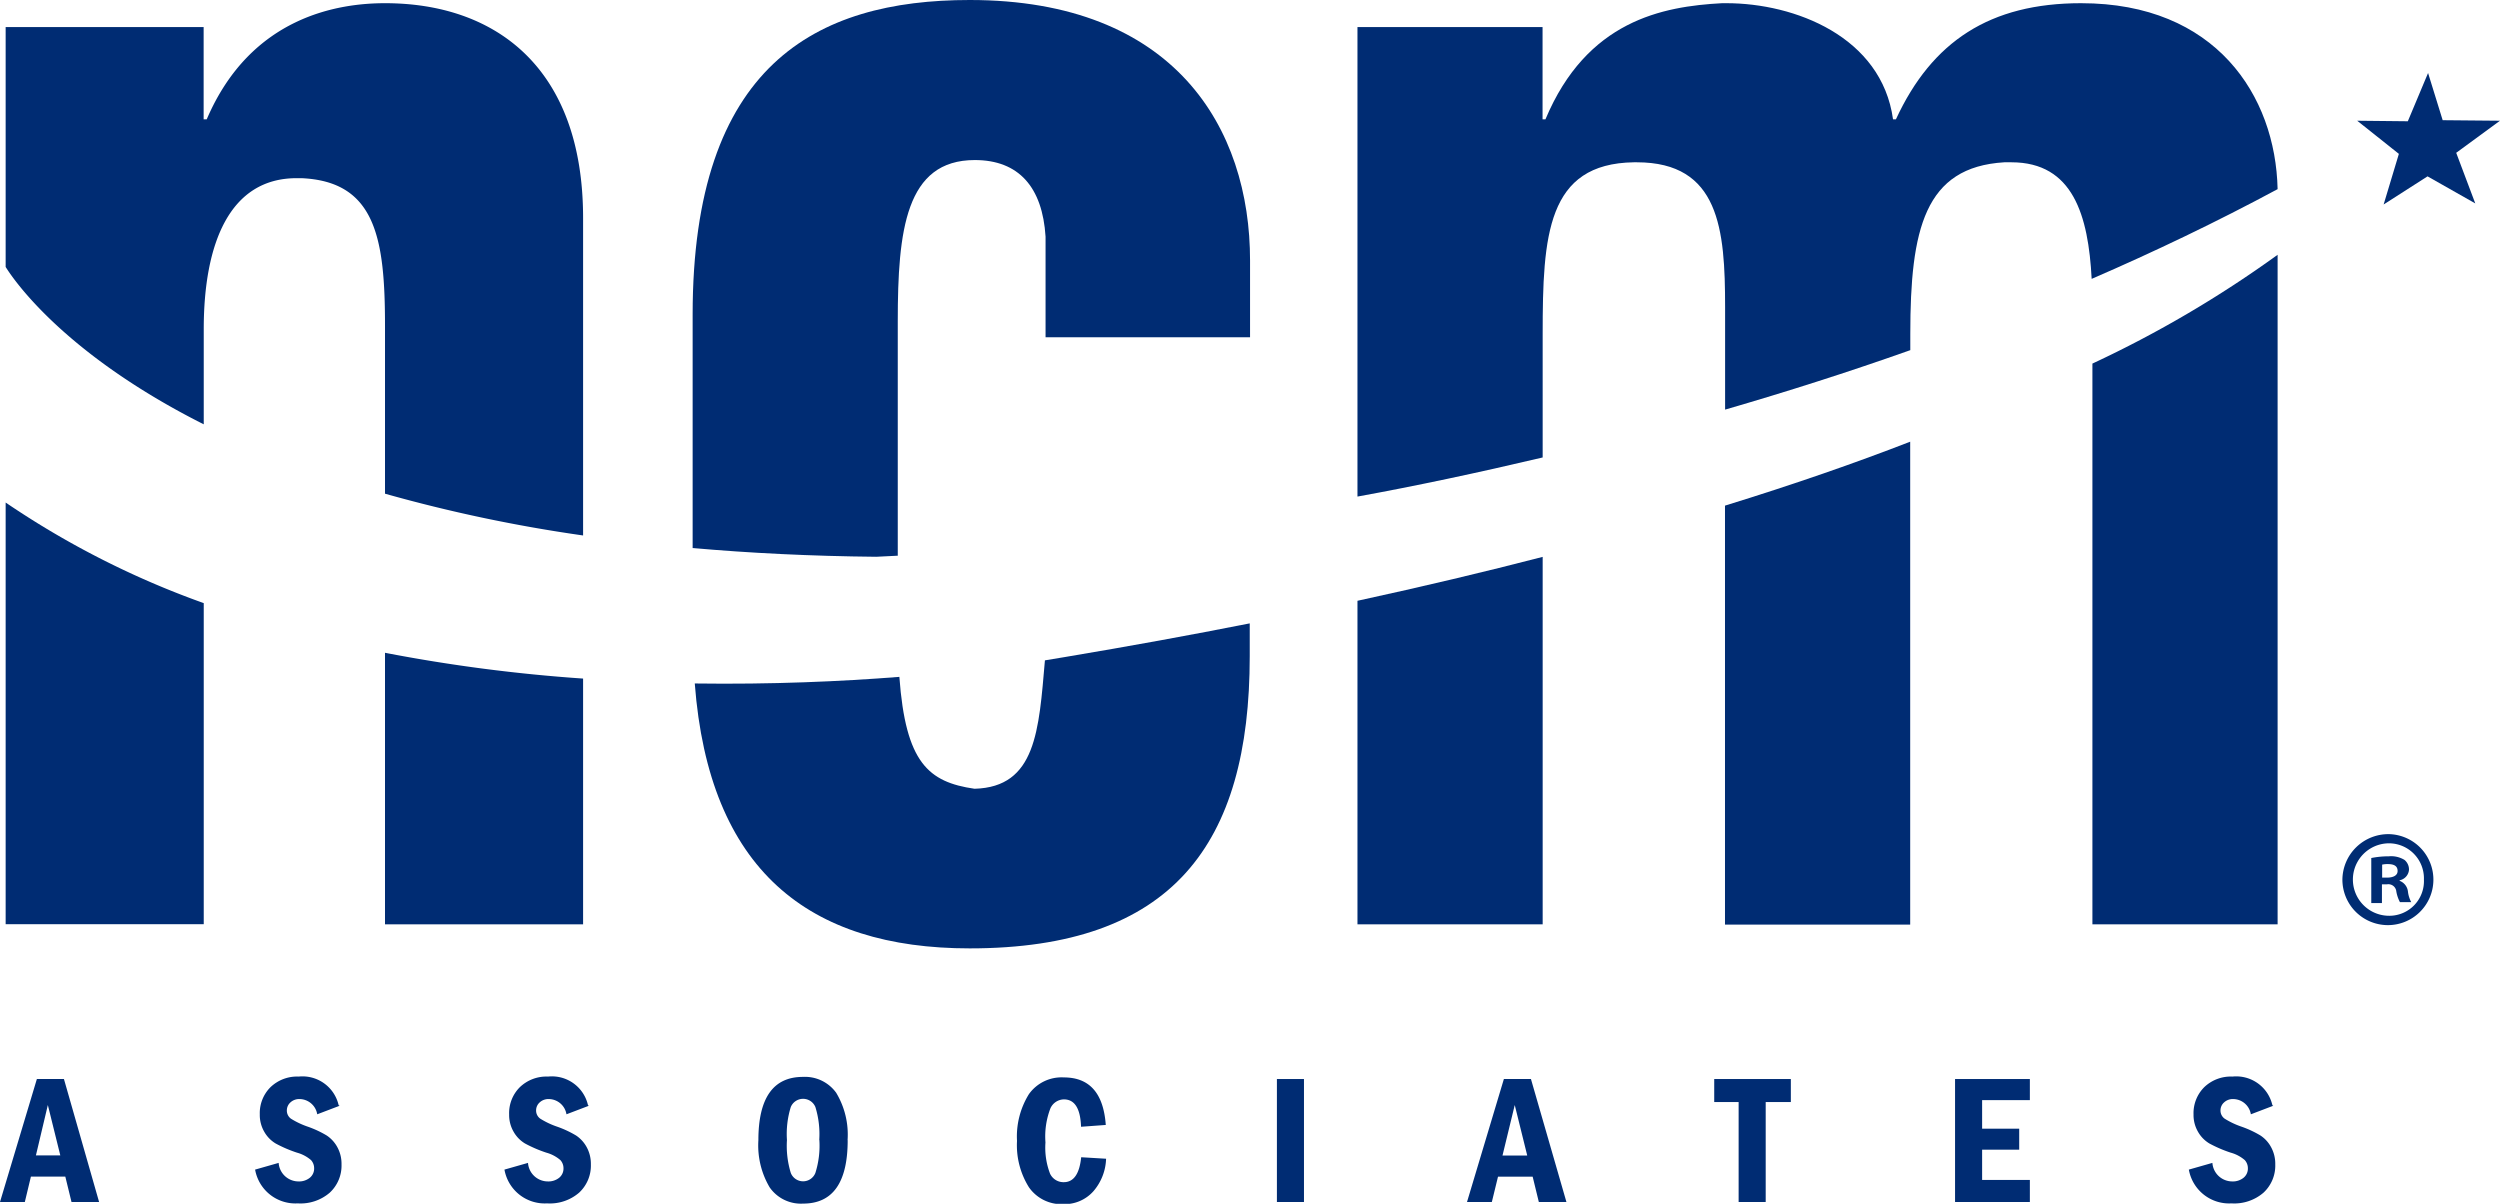
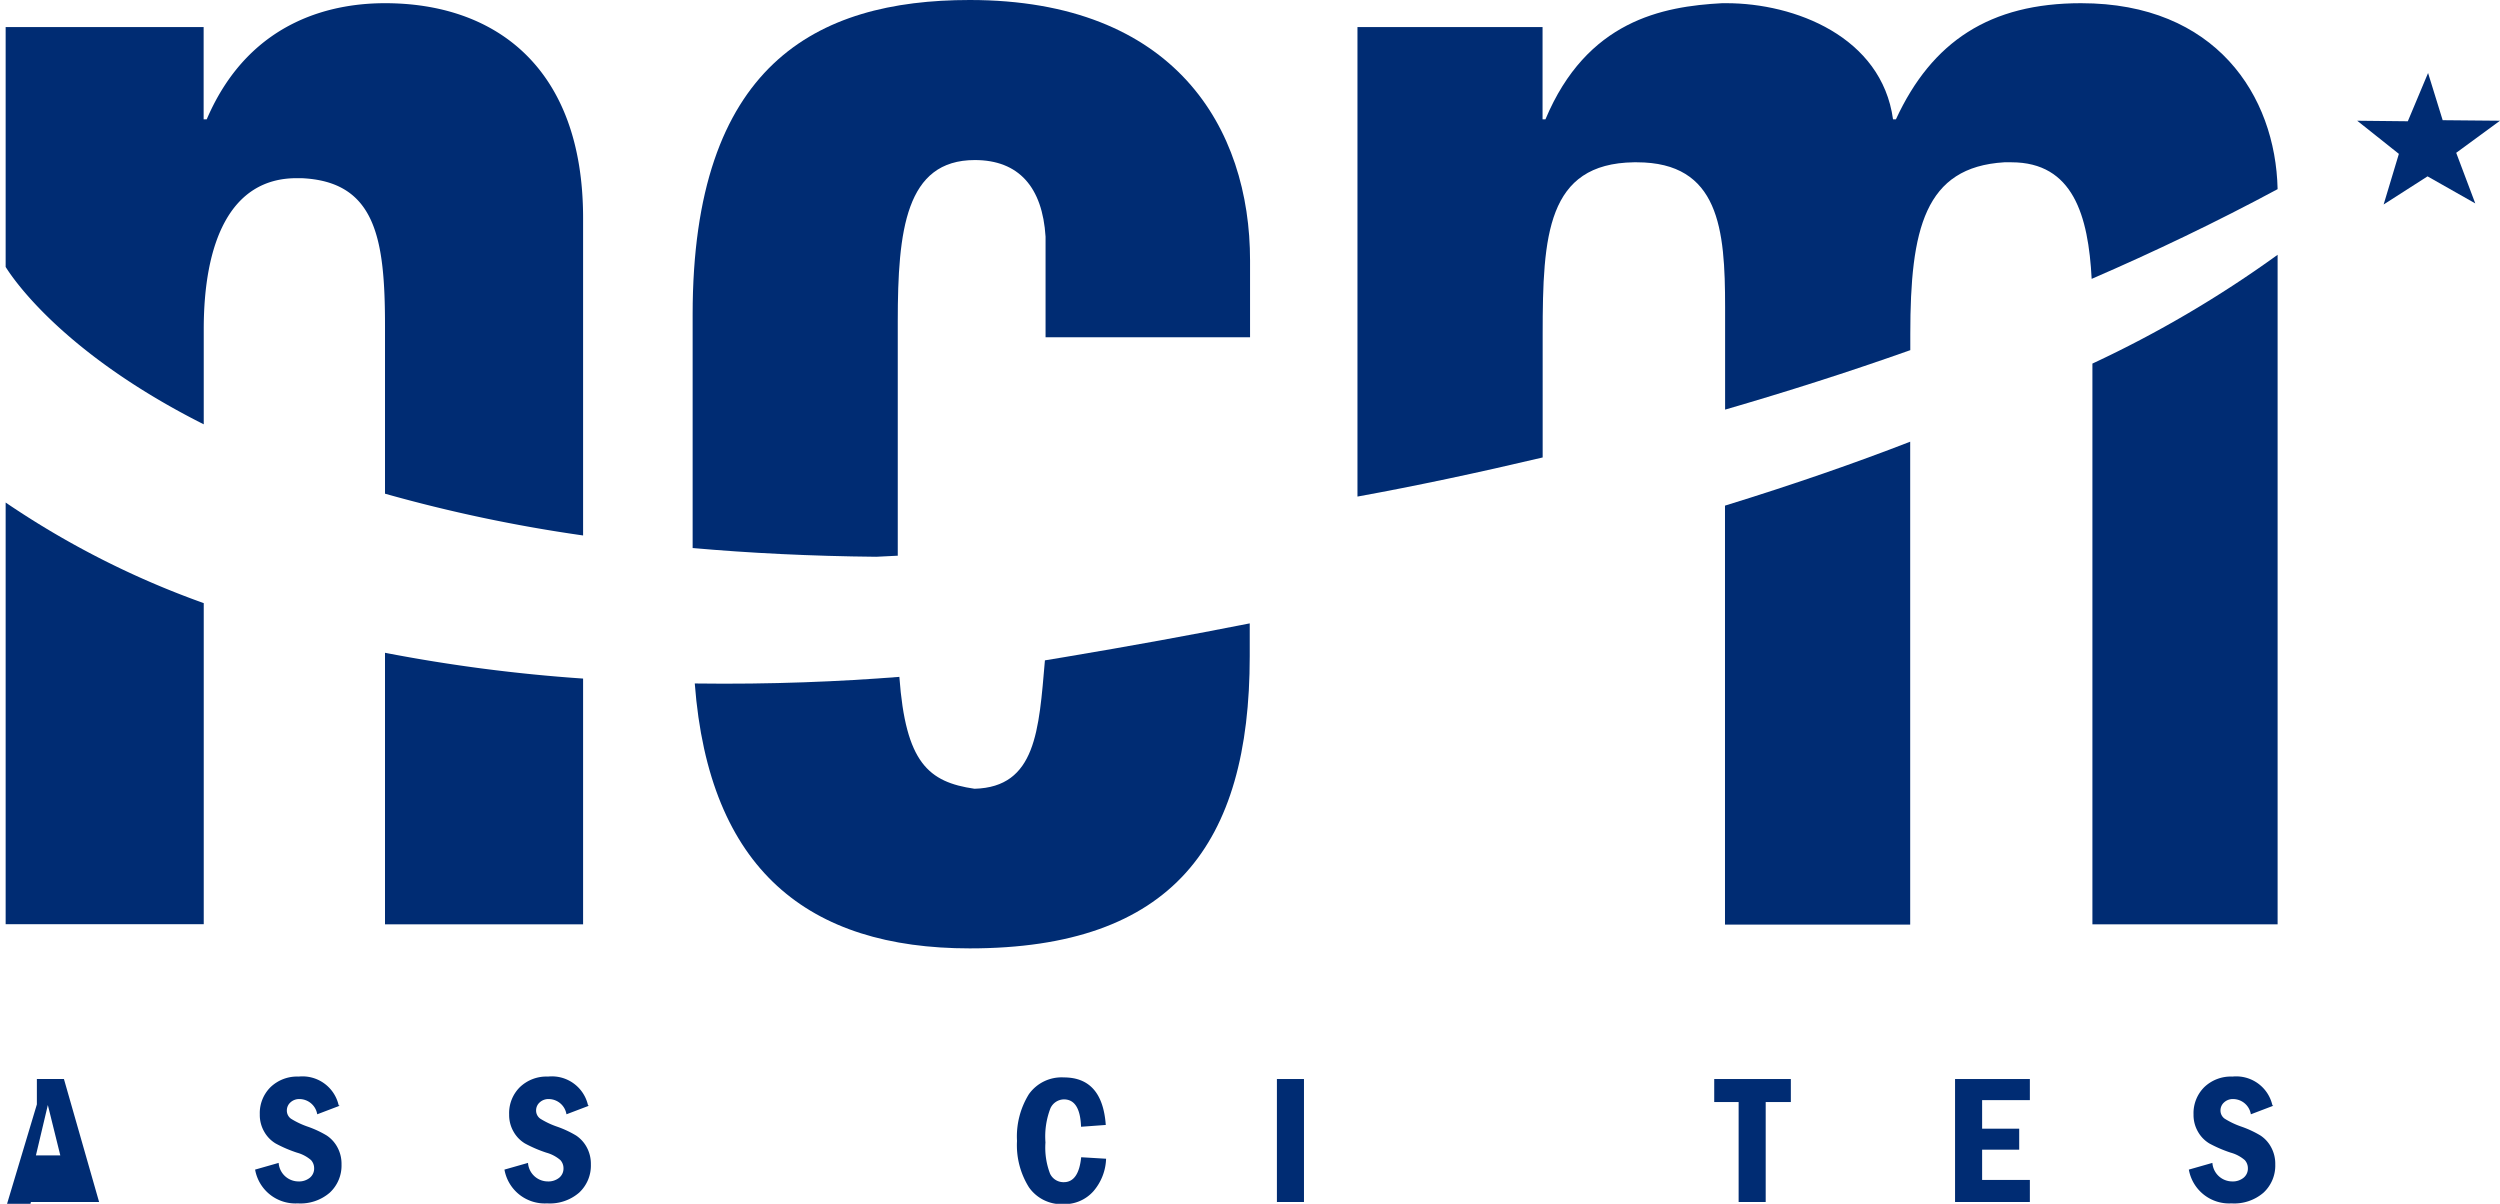
<svg xmlns="http://www.w3.org/2000/svg" viewBox="0 0 234.61 112.97">
  <path style="fill : #002C73;" d="M310.27,360.72c7,0.3,7.86,5.67,7.86,13.89v15.72a142.06,142.06,0,0,0,18.59,3.92V364.46c0-14.18-8.29-20.16-18.59-20.16-4.29,0-12.58,1.19-16.73,10.9h-0.29v-8.66H282.53v22.51c0.77,1.24,5.52,8.19,18.59,14.77v-8.92c0-8.06,2.43-14.18,8.72-14.18h0.43Z" transform="translate(-282 -344)" />
  <path style="fill : #002C73;" class="a" d="M301.12,400.6a82.15,82.15,0,0,1-18.59-9.44v39.57h18.59V400.6h0Z" transform="translate(-282 -344)" />
  <path style="fill : #002C73;" class="a" d="M318.13,430.74h18.59V407.68a152.79,152.79,0,0,1-18.59-2.42v25.48h0Z" transform="translate(-282 -344)" />
  <path style="fill : #002C73;" d="M373,433c19,0,26.28-9.73,26.28-27.41v-3.09c-5.5,1.09-11.27,2.14-17.35,3.16,0,0-.67.12-1.87,0.31-0.57,6.56-.82,11.9-6.61,12.05-4.32-.63-6.46-2.43-7.05-10.5-5.44.43-12,.72-19.2,0.62C348.53,425.63,357.86,433,373,433h0Z" transform="translate(-282 -344)" />
  <path style="fill : #002C73;" class="a" d="M366.25,396.15v-22c0-8.54.74-15.13,7.23-15.13,4.13,0,6.35,2.55,6.64,7.19v9.44h19.19v-7.19C399.32,356,392.23,344,373,344c-14.47,0-26,6.14-26,29.51v21.92c5.32,0.47,11.05.76,17.23,0.82l2-.1h0Z" transform="translate(-282 -344)" />
  <path style="fill : #002C73;" d="M495.74,367.91a106.28,106.28,0,0,1-17.38,10.21v52.62h17.38V367.91h0Z" transform="translate(-282 -344)" />
-   <path style="fill : #002C73;" d="M426.77,396.26c-5.4,1.4-11.21,2.78-17.38,4.12v30.36h17.38V396.26h0Z" transform="translate(-282 -344)" />
  <path style="fill : #002C73;" d="M477.3,344.3c-8.55,0-14,3.58-17.38,10.9h-0.27c-1.07-7.76-9.22-10.9-15.64-10.9h-0.4c-5.61.3-12.7,1.64-16.58,10.9h-0.27v-8.66H409.39V390.6c5.5-1,11.33-2.24,17.38-3.67V375.35c0-9.26.4-16,8.56-16.12h0.27c7.75,0,8.29,6.27,8.29,13.58v9.63c5.72-1.66,11.54-3.51,17.38-5.58v-1.51c0-9.85,1.34-15.67,8.82-16.12h0.67c5.79,0,7.22,5,7.53,10.94,5.89-2.55,11.74-5.35,17.45-8.42-0.19-8.8-5.82-17.45-18.43-17.45h0Z" transform="translate(-282 -344)" />
  <path style="fill : #002C73;" class="a" d="M461.26,385.45c-5.15,2-10.9,4-17.38,6v39.32h17.38V385.45h0Z" transform="translate(-282 -344)" />
  <polygon style="fill : #002C73;" points="234.61 11.33 229.23 11.28 227.86 6.85 225.96 11.38 221.21 11.33 225.12 14.44 223.69 19.19 227.81 16.55 232.29 19.09 230.5 14.34 234.61 11.33 234.61 11.33" />
-   <path style="fill : #002C73;" d="M285.46,445.26H288l3.3,11.54h-2.59l-0.58-2.38H284.9l-0.57,2.38H282l3.46-11.54h0Zm2.2,7.17-1.17-4.73-1.12,4.73h2.28Z" transform="translate(-282 -344)" />
+   <path style="fill : #002C73;" d="M285.46,445.26H288l3.3,11.54h-2.59H284.9l-0.57,2.38H282l3.46-11.54h0Zm2.2,7.17-1.17-4.73-1.12,4.73h2.28Z" transform="translate(-282 -344)" />
  <path style="fill : #002C73;" d="M313.87,447.77l-2.1.8a1.7,1.7,0,0,0-1.64-1.43,1.21,1.21,0,0,0-.88.32,1,1,0,0,0-.33.74,0.93,0.93,0,0,0,.38.78,7.66,7.66,0,0,0,1.61.76,9.64,9.64,0,0,1,1.75.82,3.06,3.06,0,0,1,1,1.1,3.25,3.25,0,0,1,.39,1.62,3.46,3.46,0,0,1-1.11,2.65,4.2,4.2,0,0,1-3,1,3.84,3.84,0,0,1-4-3.17l2.21-.63a1.87,1.87,0,0,0,1.85,1.74,1.61,1.61,0,0,0,1.07-.34,1.11,1.11,0,0,0,.41-0.9,1.13,1.13,0,0,0-.29-0.76,3.38,3.38,0,0,0-1.32-.7,12.18,12.18,0,0,1-2-.86,3,3,0,0,1-1.07-1.1,3.13,3.13,0,0,1-.42-1.63,3.43,3.43,0,0,1,1-2.55,3.6,3.6,0,0,1,2.65-1,3.48,3.48,0,0,1,3.75,2.69h0Z" transform="translate(-282 -344)" />
  <path style="fill : #002C73;" d="M337.26,447.77l-2.1.8a1.7,1.7,0,0,0-1.64-1.43,1.21,1.21,0,0,0-.88.32,1,1,0,0,0-.33.74,0.93,0.93,0,0,0,.39.78,7.65,7.65,0,0,0,1.61.76,9.67,9.67,0,0,1,1.75.82,3.07,3.07,0,0,1,1,1.1,3.25,3.25,0,0,1,.39,1.62,3.46,3.46,0,0,1-1.11,2.65,4.2,4.2,0,0,1-3,1,3.84,3.84,0,0,1-4-3.17l2.21-.63a1.87,1.87,0,0,0,1.85,1.74,1.61,1.61,0,0,0,1.07-.34,1.11,1.11,0,0,0,.41-0.9,1.13,1.13,0,0,0-.29-0.76,3.39,3.39,0,0,0-1.32-.7,12.21,12.21,0,0,1-2-.86,3,3,0,0,1-1.07-1.1,3.13,3.13,0,0,1-.42-1.63,3.43,3.43,0,0,1,1-2.55,3.6,3.6,0,0,1,2.65-1,3.47,3.47,0,0,1,3.75,2.69h0Z" transform="translate(-282 -344)" />
-   <path style="fill : #002C73;" d="M361.55,451q0,5.95-4.18,5.95a3.57,3.57,0,0,1-3.14-1.52,7.73,7.73,0,0,1-1.06-4.43q0-5.94,4.18-5.94a3.61,3.61,0,0,1,3.12,1.49,7.61,7.61,0,0,1,1.07,4.45h0Zm-2.67,0a8.58,8.58,0,0,0-.36-3.11,1.25,1.25,0,0,0-2.31,0,8.58,8.58,0,0,0-.36,3.1,8.7,8.7,0,0,0,.36,3.08,1.24,1.24,0,0,0,2.31,0,8.5,8.5,0,0,0,.37-3.12h0Z" transform="translate(-282 -344)" />
  <path style="fill : #002C73;" class="a" d="M383.46,452.6l2.34,0.14a4.91,4.91,0,0,1-1.19,3.05A3.61,3.61,0,0,1,381.8,457a3.72,3.72,0,0,1-3.24-1.58,7.44,7.44,0,0,1-1.12-4.35,7.54,7.54,0,0,1,1.11-4.38,3.76,3.76,0,0,1,3.29-1.58q3.61,0,3.93,4.46l-2.32.17q-0.09-2.57-1.61-2.57a1.42,1.42,0,0,0-1.26.83,7.34,7.34,0,0,0-.47,3.21,6.83,6.83,0,0,0,.43,2.93,1.39,1.39,0,0,0,1.29.8q1.39,0,1.63-2.32h0Z" transform="translate(-282 -344)" />
  <polygon style="fill : #002C73;" class="a" points="119.83 101.26 122.37 101.26 122.37 112.8 119.83 112.8 119.83 101.26 119.83 101.26" />
-   <path style="fill : #002C73;" d="M423.12,445.26h2.55L429,456.8h-2.59l-0.58-2.38h-3.25L422,456.8h-2.33l3.46-11.54h0Zm2.2,7.17-1.17-4.73L423,452.44h2.28Z" transform="translate(-282 -344)" />
  <polygon style="fill : #002C73;" points="160.87 101.26 168.06 101.26 168.06 103.42 165.7 103.42 165.7 112.8 163.16 112.8 163.16 103.42 160.87 103.42 160.87 101.26 160.87 101.26" />
  <polygon style="fill : #002C73;" points="183.47 101.26 190.49 101.26 190.49 103.24 186.01 103.24 186.01 105.92 189.49 105.92 189.49 107.89 186.01 107.89 186.01 110.73 190.49 110.73 190.49 112.8 183.47 112.8 183.47 101.26 183.47 101.26" />
  <path style="fill : #002C73;" class="a" d="M495.33,447.77l-2.1.8a1.7,1.7,0,0,0-1.64-1.43,1.21,1.21,0,0,0-.88.32,1,1,0,0,0-.33.74,0.93,0.93,0,0,0,.39.78,7.65,7.65,0,0,0,1.61.76,9.64,9.64,0,0,1,1.75.82,3,3,0,0,1,1,1.1,3.23,3.23,0,0,1,.39,1.62,3.46,3.46,0,0,1-1.11,2.65,4.2,4.2,0,0,1-3,1,3.84,3.84,0,0,1-4-3.17l2.21-.63a1.87,1.87,0,0,0,1.85,1.74,1.61,1.61,0,0,0,1.07-.34,1.11,1.11,0,0,0,.41-0.9,1.13,1.13,0,0,0-.29-0.76,3.38,3.38,0,0,0-1.32-.7,12.19,12.19,0,0,1-2-.86,3,3,0,0,1-1.07-1.1,3.13,3.13,0,0,1-.42-1.63,3.44,3.44,0,0,1,1-2.55,3.6,3.6,0,0,1,2.65-1,3.48,3.48,0,0,1,3.75,2.69h0Z" transform="translate(-282 -344)" />
-   <path style="fill : #002C73;" d="M506.23,422.28a4.27,4.27,0,1,1-4.41,4.26,4.31,4.31,0,0,1,4.39-4.26h0Zm-0.05.86a3.4,3.4,0,0,0,.05,6.8,3.25,3.25,0,0,0,3.24-3.4,3.29,3.29,0,0,0-3.27-3.4h0Zm-0.65,5.61h-1v-4.23a8.27,8.27,0,0,1,1.64-.16,2.41,2.41,0,0,1,1.48.34,1.17,1.17,0,0,1,.42.91,1.09,1.09,0,0,1-.88,1v0.05a1.22,1.22,0,0,1,.78,1,2.79,2.79,0,0,0,.31,1h-1.06a3.37,3.37,0,0,1-.34-1,0.75,0.75,0,0,0-.88-0.67h-0.47v1.69h0Zm0-2.39H506c0.55,0,1-.18,1-0.62s-0.29-.65-0.91-0.65a2.3,2.3,0,0,0-.54.05v1.22h0Z" transform="translate(-282 -344)" />
</svg>